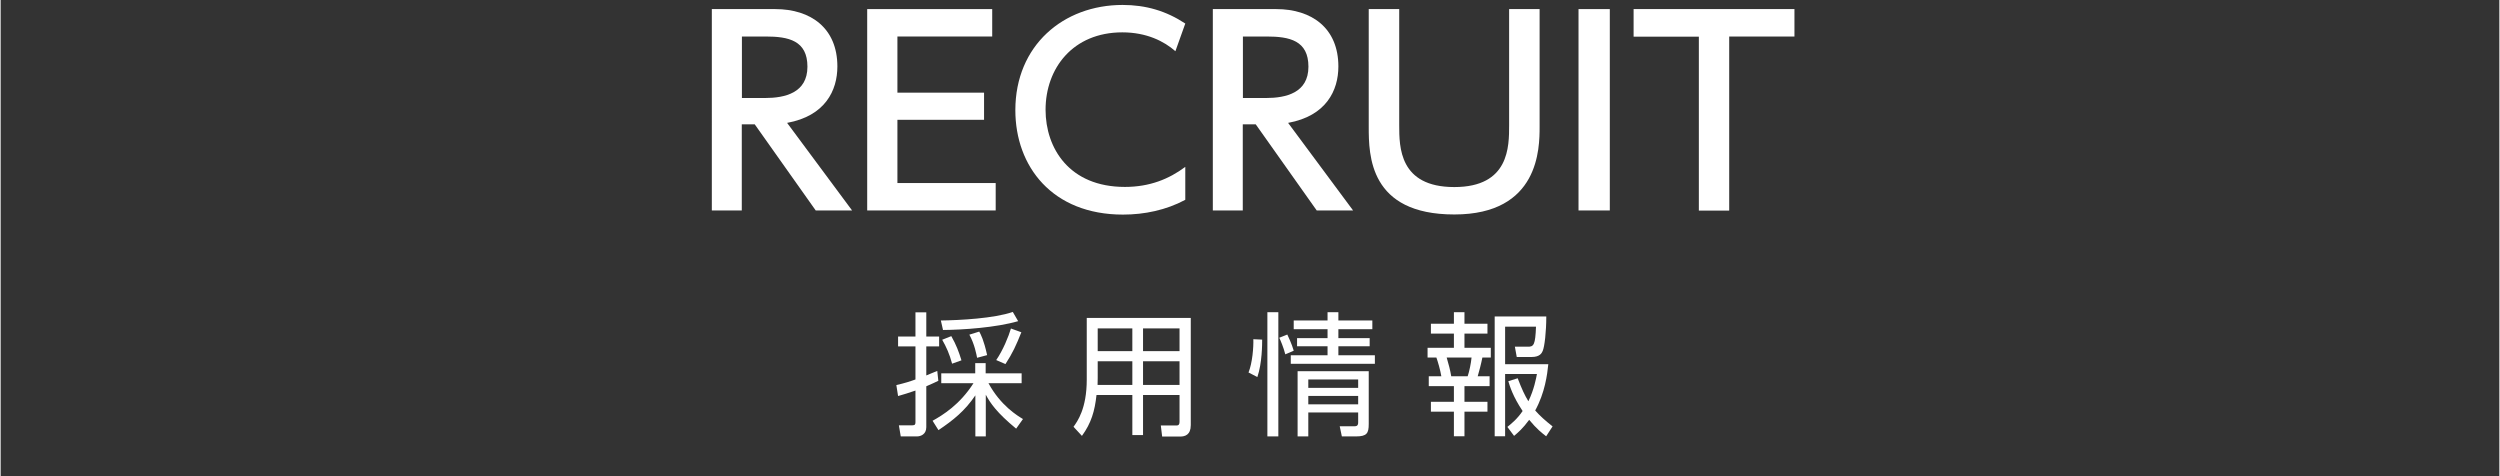
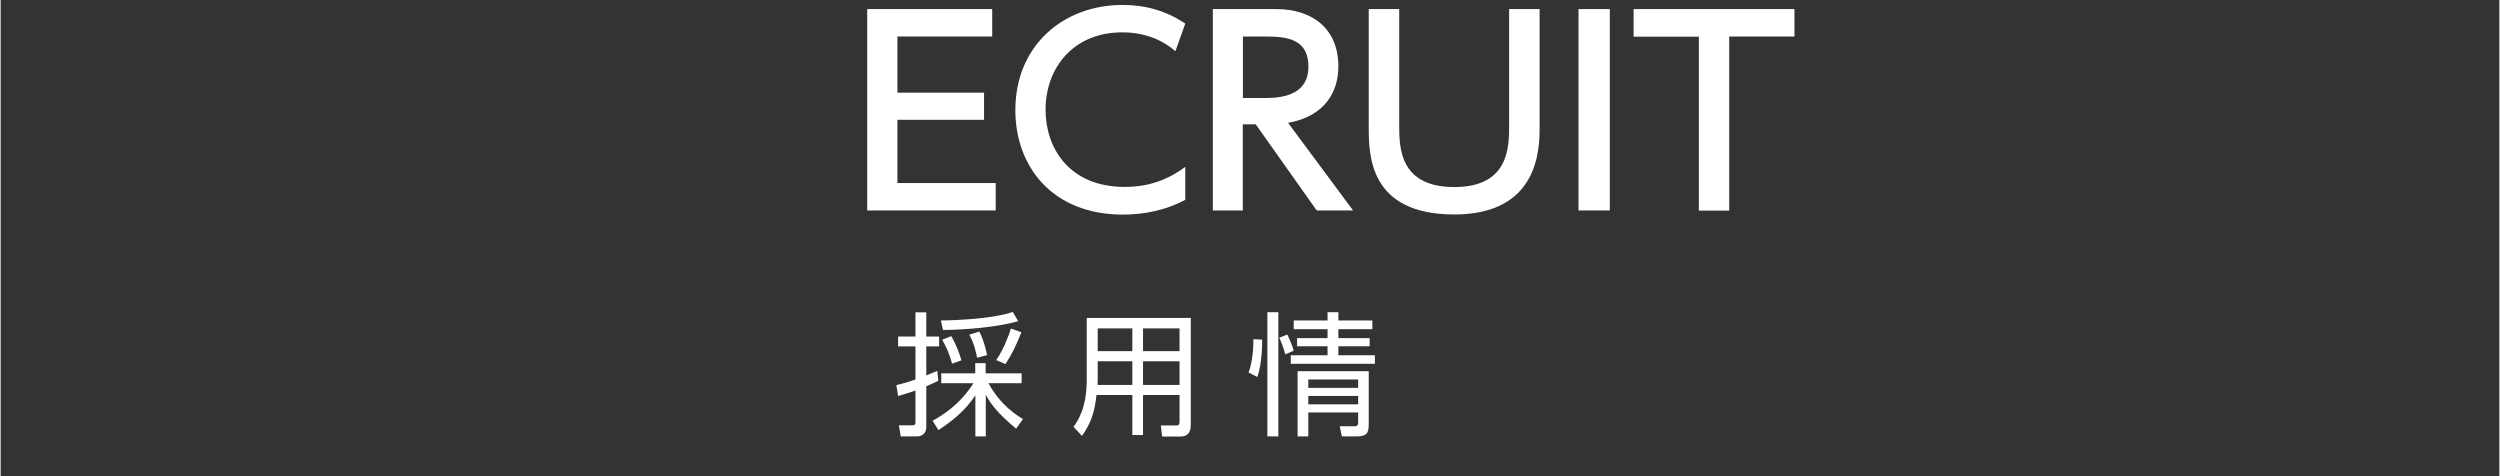
<svg xmlns="http://www.w3.org/2000/svg" id="_レイヤー_2" width="65.93mm" height="12.56mm" viewBox="0 0 186.88 35.62">
  <rect x="0" y="0" width="186.88" height="35.62" fill="#333333" stroke="none" />
  <defs>
    <style>.cls-1{fill:none;}.cls-2{fill:#fff;}</style>
  </defs>
  <g id="_レイヤー_2-2">
    <g>
-       <path class="cls-2" d="m57.93.68c2.68,0,4.65,1.44,4.65,4.29,0,1.8-.91,3.7-3.76,4.22l4.86,6.55h-2.72l-4.56-6.44h-.97v6.44h-2.24V.68h4.73Zm-2.49,2.05v4.6h1.73c1.48,0,3.17-.38,3.17-2.34s-1.41-2.26-3.13-2.26h-1.77Z" />
      <path class="cls-2" d="m73.55,6.93v2.03h-6.48v4.73h7.35v2.05h-9.61V.68h9.35v2.05h-7.09v4.2h6.48Z" />
      <path class="cls-2" d="m88.59,14.95c-1.42.76-3.04,1.1-4.65,1.1-5.28,0-8.05-3.59-8.05-7.81,0-4.84,3.59-7.87,8.02-7.87,1.73,0,3.25.44,4.69,1.39l-.74,2.07c-.84-.74-2.15-1.41-3.97-1.41-3.69,0-5.74,2.68-5.74,5.79,0,2.87,1.77,5.77,5.93,5.77,1.86,0,3.3-.59,4.52-1.5v2.45Z" />
      <path class="cls-2" d="m95.4.68c2.68,0,4.65,1.44,4.65,4.29,0,1.8-.91,3.7-3.76,4.22l4.86,6.55h-2.72l-4.56-6.44h-.97v6.44h-2.24V.68h4.73Zm-2.49,2.05v4.6h1.73c1.48,0,3.17-.38,3.17-2.34s-1.41-2.26-3.13-2.26h-1.77Z" />
      <path class="cls-2" d="m115.1.68v8.81c0,1.58-.02,6.55-6.38,6.55s-6.4-4.43-6.4-6.55V.68h2.28v8.68c0,1.63,0,4.63,4.12,4.63s4.1-3.04,4.1-4.63V.68h2.28Z" />
      <path class="cls-2" d="m120.35.68v15.06h-2.34V.68h2.34Z" />
      <path class="cls-2" d="m129.27,15.75h-2.26V2.74h-4.88V.68h12.03v2.05h-4.88v13.01Z" />
    </g>
    <g>
      <path class="cls-2" d="m70.13,28.48c-.24.12-.4.19-.9.41v3.06c0,.55-.44.69-.7.69h-1.21l-.14-.83h1c.2,0,.24-.07.24-.23v-2.37c-.51.18-.89.29-1.3.41l-.13-.82c.64-.15,1.02-.27,1.43-.42v-2.47h-1.3v-.74h1.3v-1.81h.81v1.81h.96v.74h-.96v2.17c.4-.16.58-.24.82-.34l.08.74Zm-.43,2.99c.77-.43,2.03-1.2,3.06-2.81h-2.41v-.74h2.54v-.76h.78v.76h2.69v.74h-2.48c.91,1.68,2.18,2.44,2.58,2.68l-.51.72c-1.44-1.19-1.93-1.9-2.27-2.54v3.12h-.78v-3.07c-.79,1.17-1.66,1.86-2.76,2.6l-.44-.7Zm.62-7.5c1.4-.02,3.98-.15,5.38-.64l.4.69c-1.65.48-4.14.65-5.62.66l-.16-.71Zm.84,3.23c-.2-.74-.42-1.22-.74-1.79l.68-.27c.37.65.56,1.16.76,1.81l-.7.25Zm1.87-.44c-.05-.24-.18-1-.58-1.73l.74-.23c.13.24.34.63.59,1.76l-.75.2Zm1.43.17c.51-.74.93-1.78,1.1-2.36l.78.28c-.4,1-.64,1.53-1.19,2.38l-.69-.3Z" />
      <path class="cls-2" d="m89.01,31.8c0,.73-.44.85-.79.85h-1.35l-.1-.83h1.17c.17.01.23-.1.23-.26v-2.02h-2.73v3h-.8v-3h-2.68c-.13,1.2-.39,2.1-1.09,3.06l-.63-.68c.29-.4.99-1.36.99-3.52v-4.62h7.78v8.02Zm-4.37-4.78h-2.59v1.25c0,.12,0,.16-.01.52h2.6v-1.77Zm0-2.46h-2.59v1.7h2.59v-1.7Zm3.53,0h-2.73v1.7h2.73v-1.7Zm0,2.46h-2.73v1.77h2.73v-1.77Z" />
      <path class="cls-2" d="m94.35,25.4c0,.31,0,1.76-.36,2.8l-.66-.34c.29-.73.38-1.87.36-2.49l.66.03Zm1.21-2.05v9.29h-.82v-9.29h.82Zm.52,3.15c-.13-.52-.36-1.05-.45-1.24l.6-.24c.07.15.34.71.48,1.21l-.63.27Zm3.97-1.21h2.34v.61h-2.34v.67h2.73v.64h-6.29v-.64h2.75v-.67h-2.28v-.61h2.28v-.67h-2.53v-.65h2.53v-.62h.81v.62h2.54v.65h-2.54v.67Zm2.27,6.43c0,.68-.14.92-.95.92h-1.06l-.16-.76h1.12c.26,0,.26-.18.26-.31v-.72h-3.73v1.79h-.8v-4.88h5.32v3.96Zm-.79-3.34h-3.73v.63h3.73v-.63Zm0,1.23h-3.73v.63h3.73v-.63Z" />
-       <path class="cls-2" d="m109.48,23.35v.86h1.72v.74h-1.72v1.06h1.97v.73h-.63c-.09.46-.26,1.11-.35,1.4h.89v.74h-1.88v1.17h1.72v.74h-1.72v1.84h-.79v-1.84h-1.72v-.74h1.72v-1.17h-1.88v-.74h.94c-.08-.48-.26-1.09-.37-1.4h-.66v-.73h1.97v-1.06h-1.72v-.74h1.72v-.86h.79Zm.24,4.79c.12-.35.25-.96.29-1.4h-1.86c.14.46.27.97.34,1.4h1.23Zm5.87,4.49c-.31-.24-.71-.55-1.27-1.23-.47.64-.83.95-1.13,1.2l-.5-.67c.29-.24.71-.56,1.14-1.19-.73-1.09-.96-1.86-1.07-2.23l.7-.22c.31.81.53,1.28.8,1.72.43-.88.58-1.72.64-2.04h-2.38v4.66h-.78v-8.96h3.86c0,1.15-.13,2.27-.27,2.58-.07.16-.21.45-.83.45h-1.11l-.14-.77h.97c.44.01.56-.14.61-1.5h-2.31v2.81h3.23c-.08.78-.25,2.13-.98,3.46.35.4.73.74,1.3,1.19l-.48.74Z" />
    </g>
    <rect class="cls-1" width="186.88" height="35.62" />
  </g>
</svg>